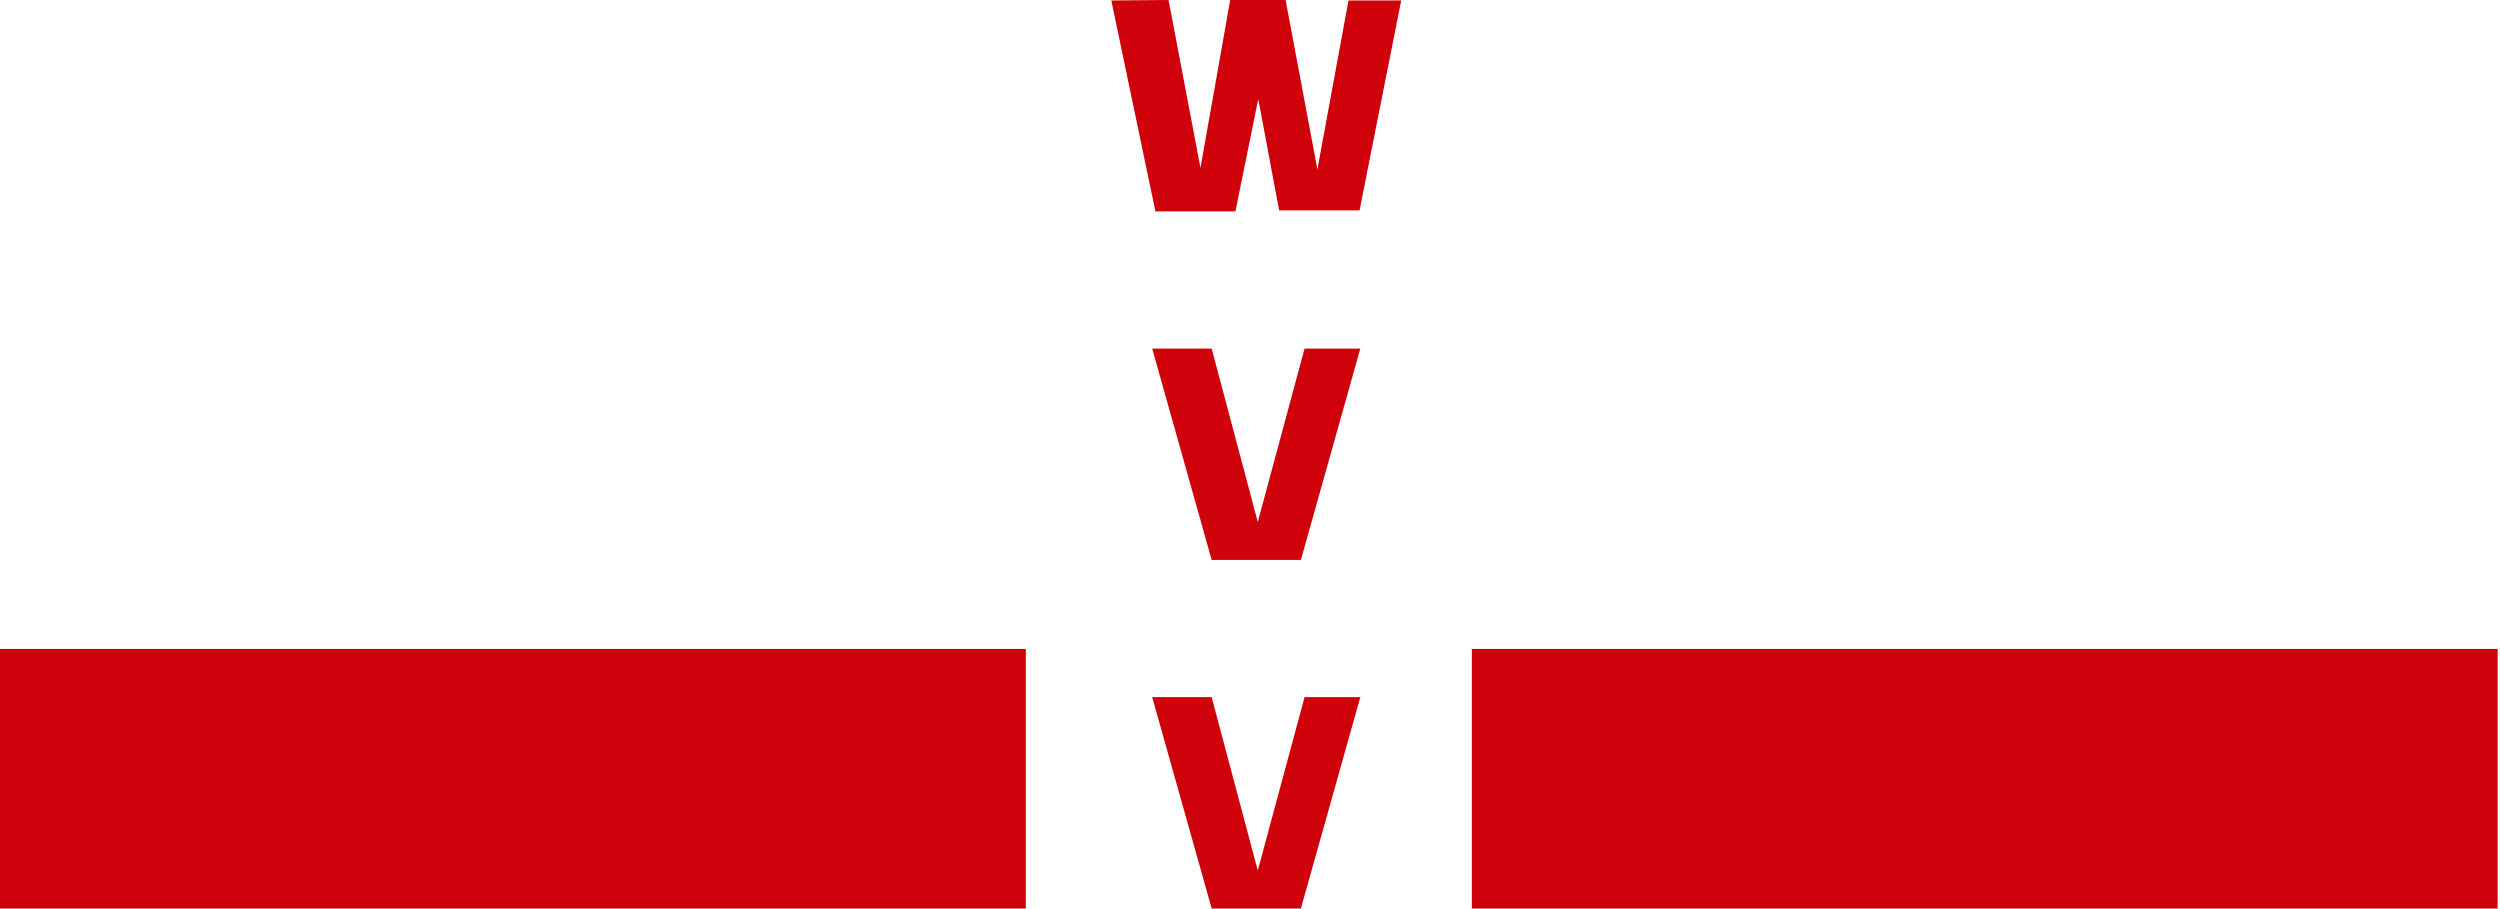
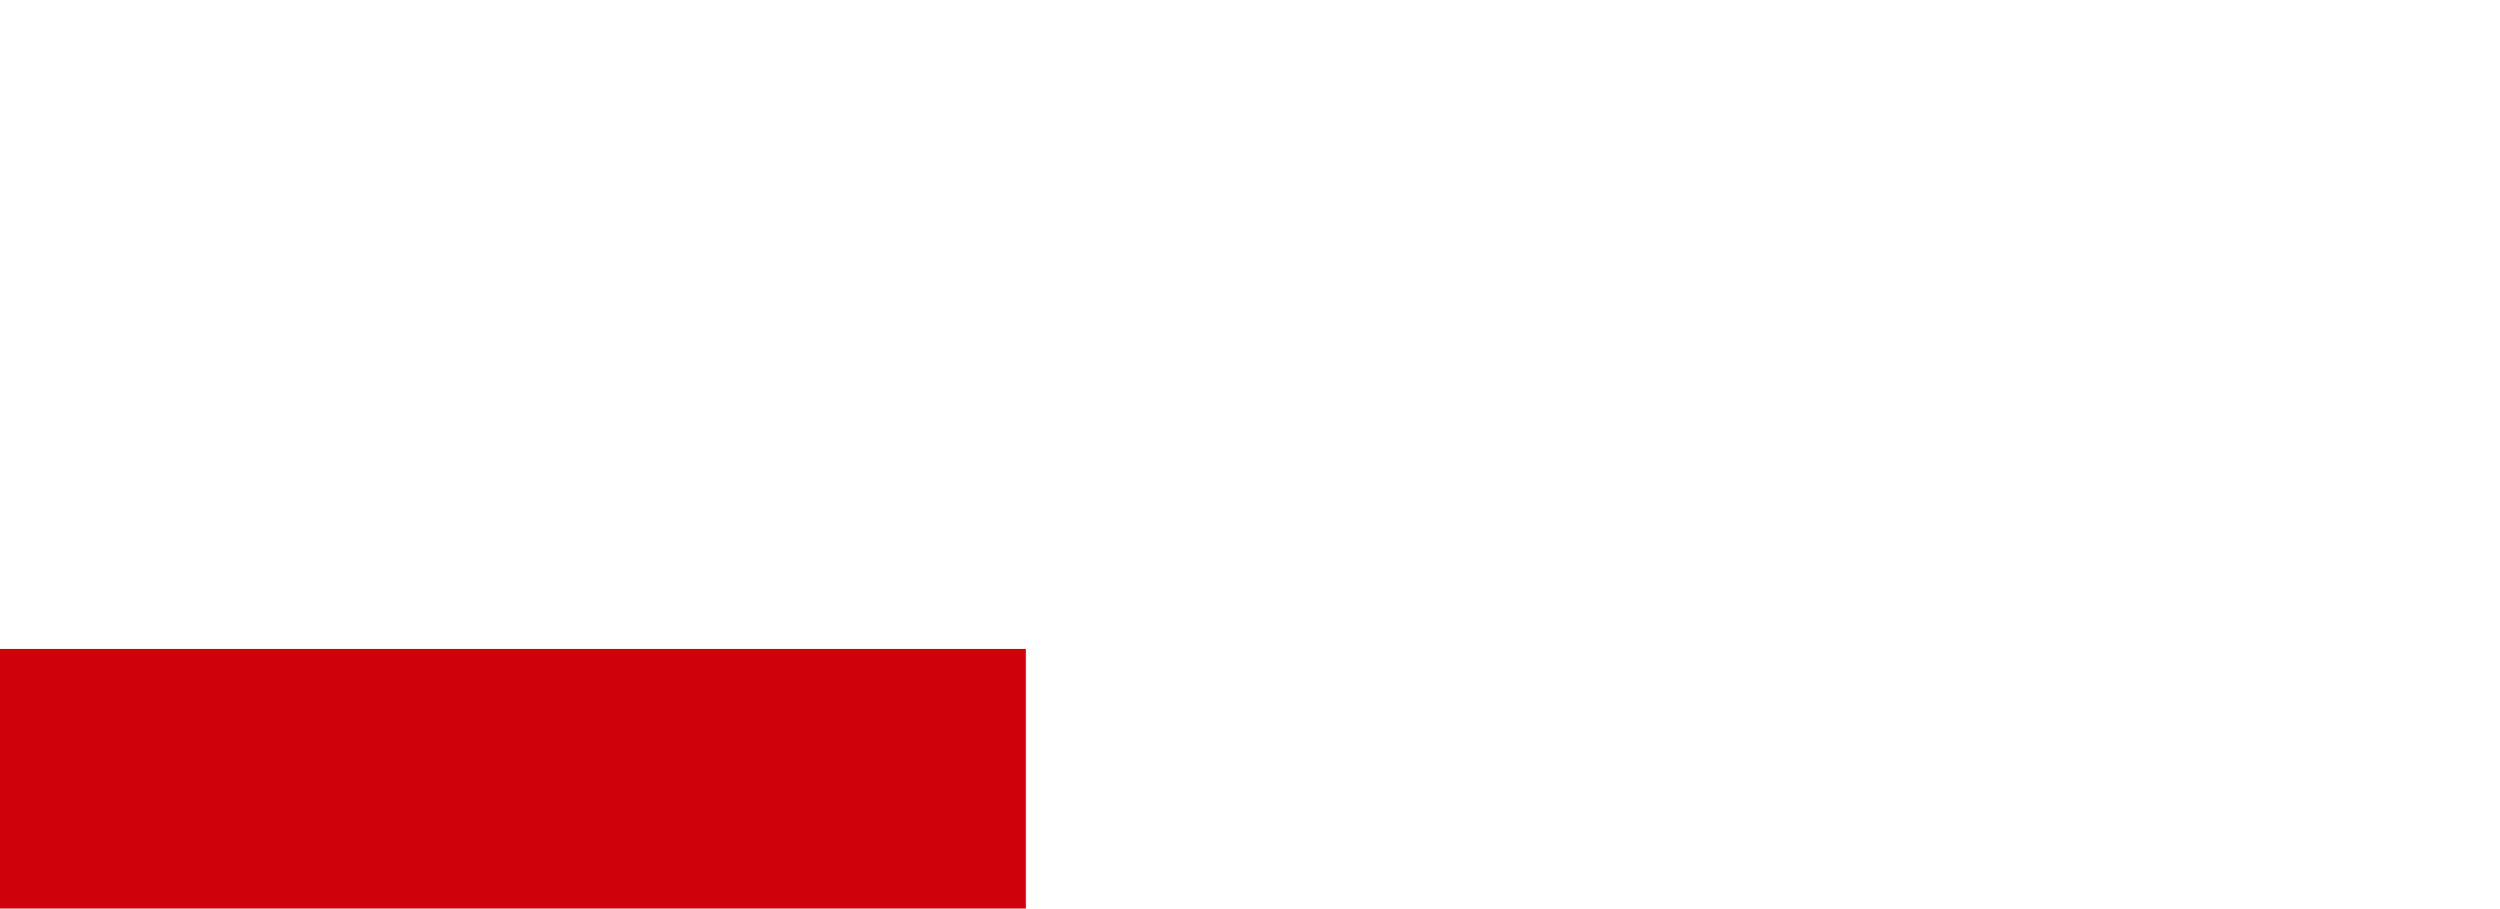
<svg xmlns="http://www.w3.org/2000/svg" width="798" height="290" viewBox="0 0 798 290">
  <g fill="#CF010B" fill-rule="evenodd">
    <rect width="327.442" height="82.857" y="207.143" />
-     <rect width="327.442" height="82.857" x="469.809" y="207.143" />
-     <polygon points="367.779 222.531 386.764 222.531 401.484 277.875 416.413 222.531 434.217 222.531 415.239 290 386.764 290" />
-     <polygon points="367.779 111.265 386.764 111.265 401.484 166.61 416.413 111.265 434.217 111.265 415.239 178.735 386.764 178.735" />
-     <polygon points="354.729 .15 372.999 0 383.192 53.584 392.68 0 410.364 0 420.512 54.076 430.436 .15 447.267 .15 433.961 67.167 408.3 67.167 401.639 31.617 394.345 67.469 368.807 67.469" />
  </g>
</svg>